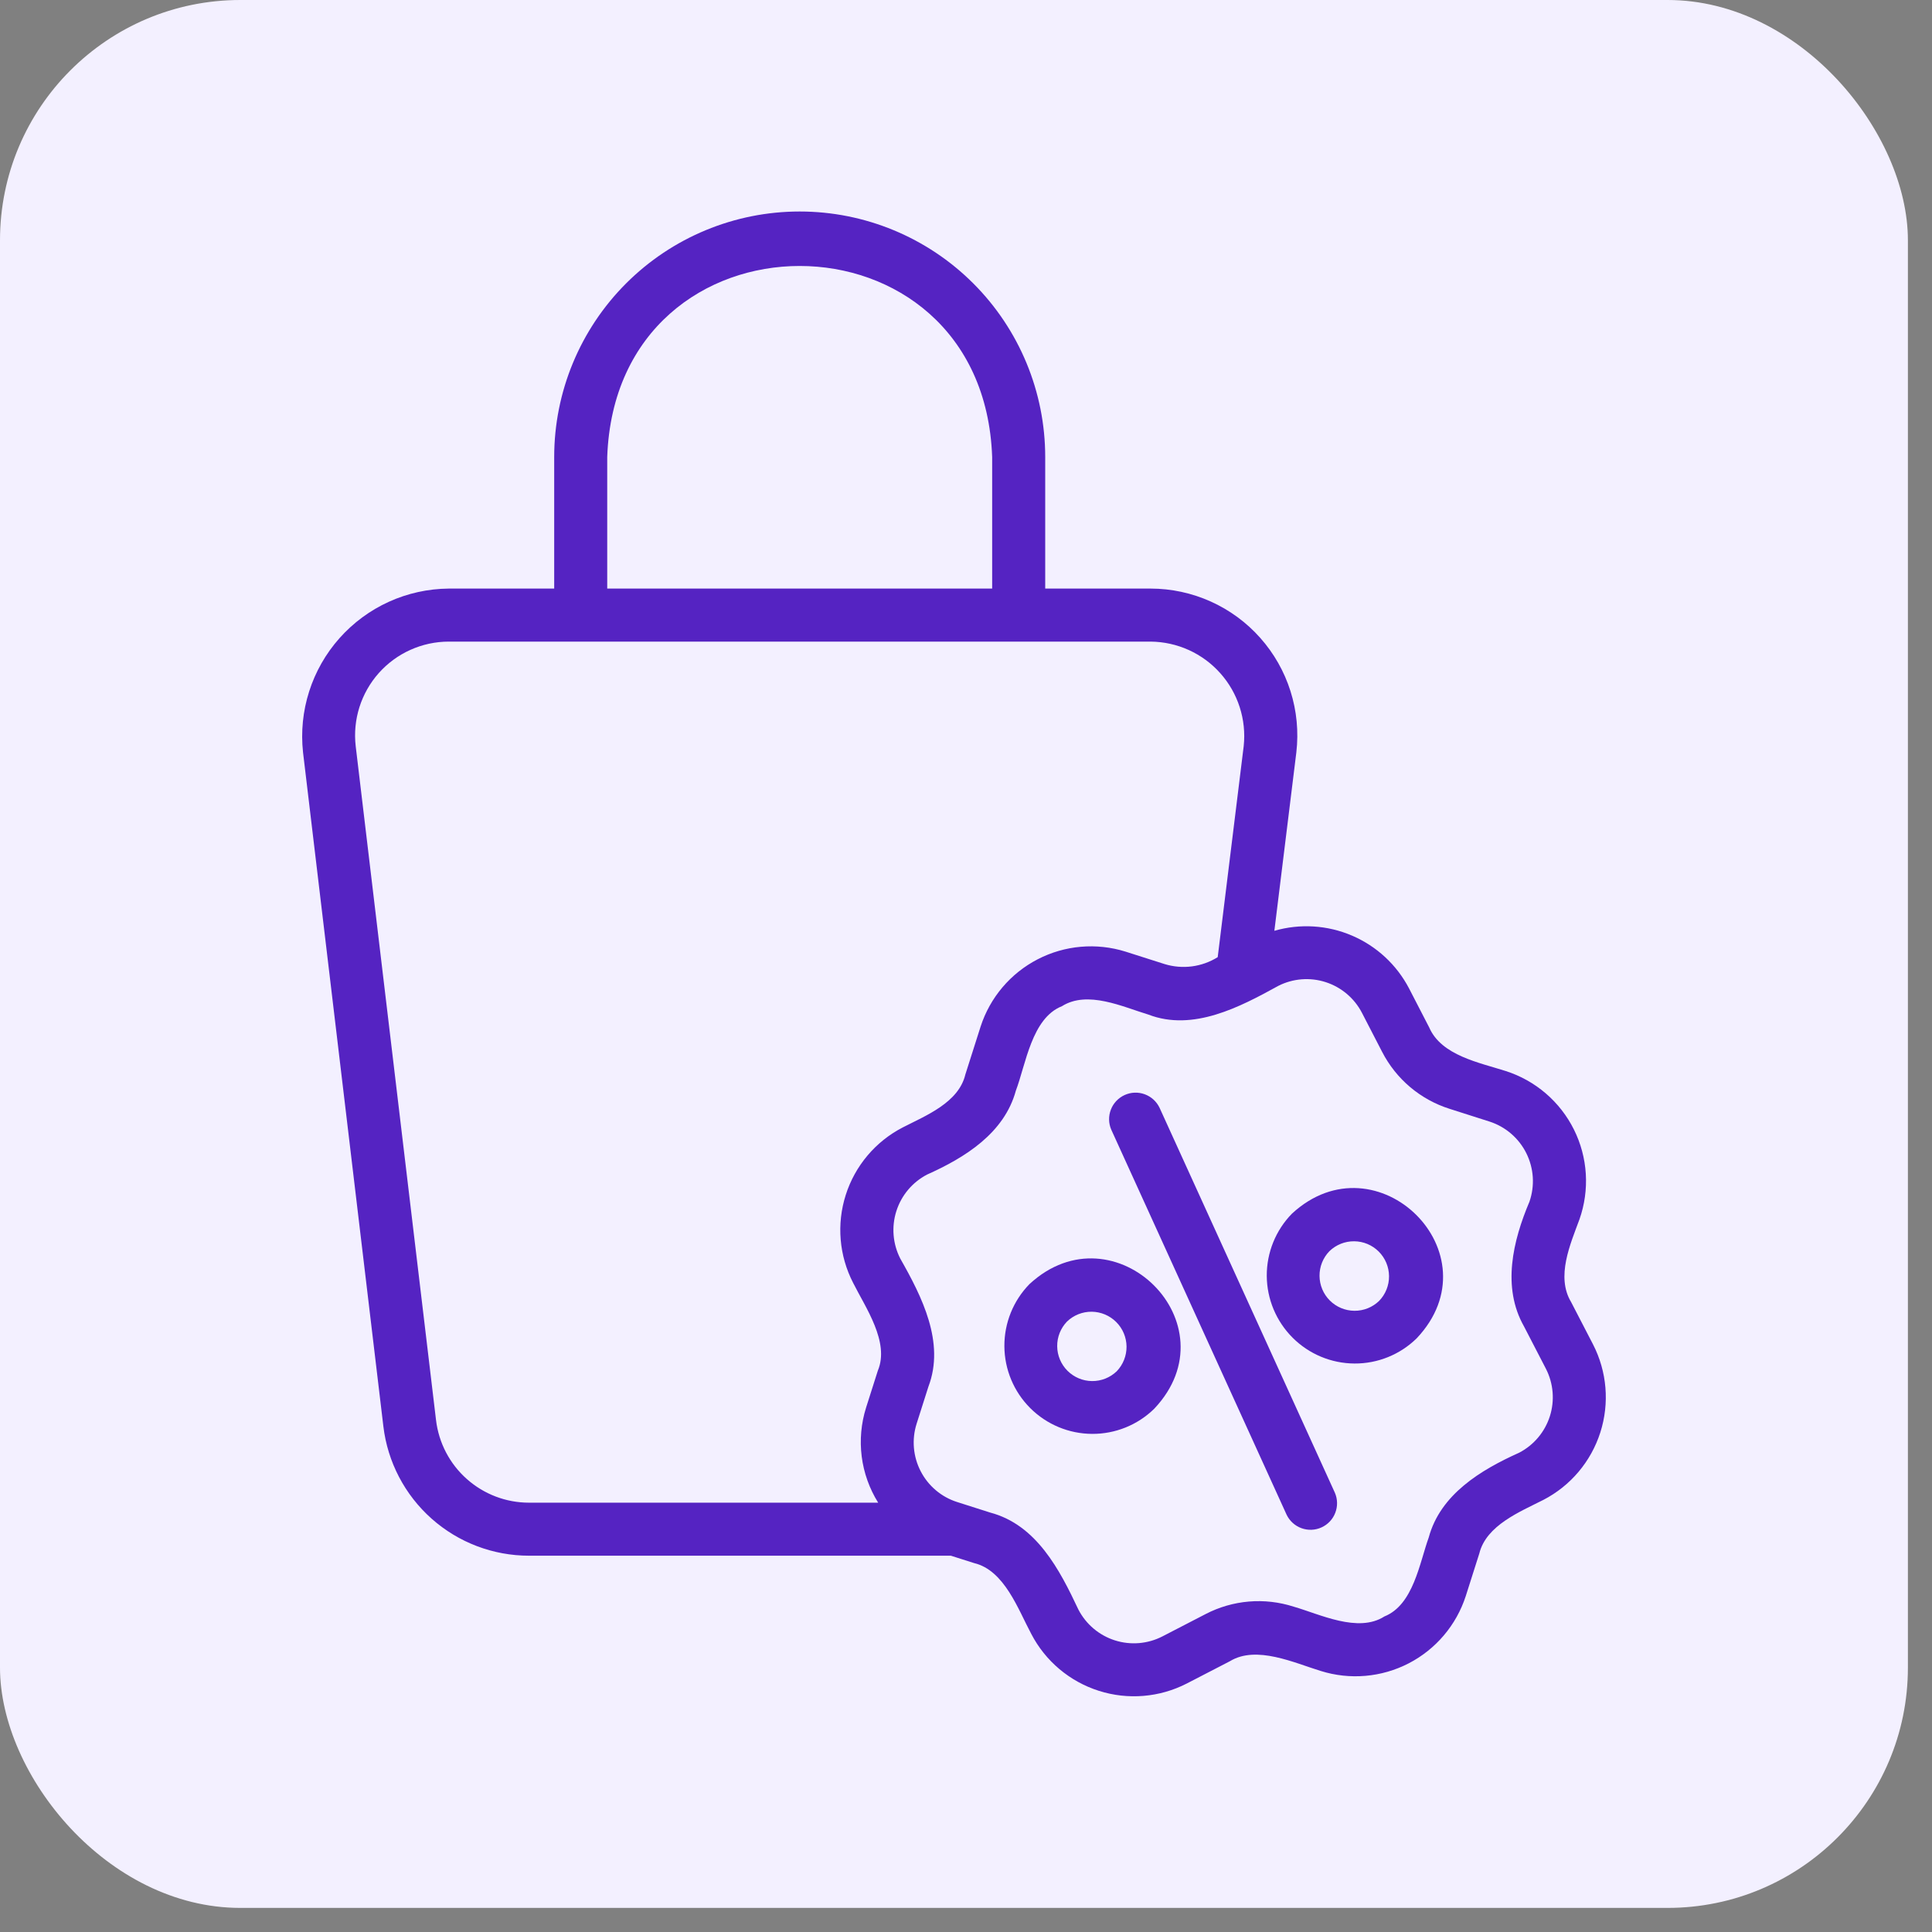
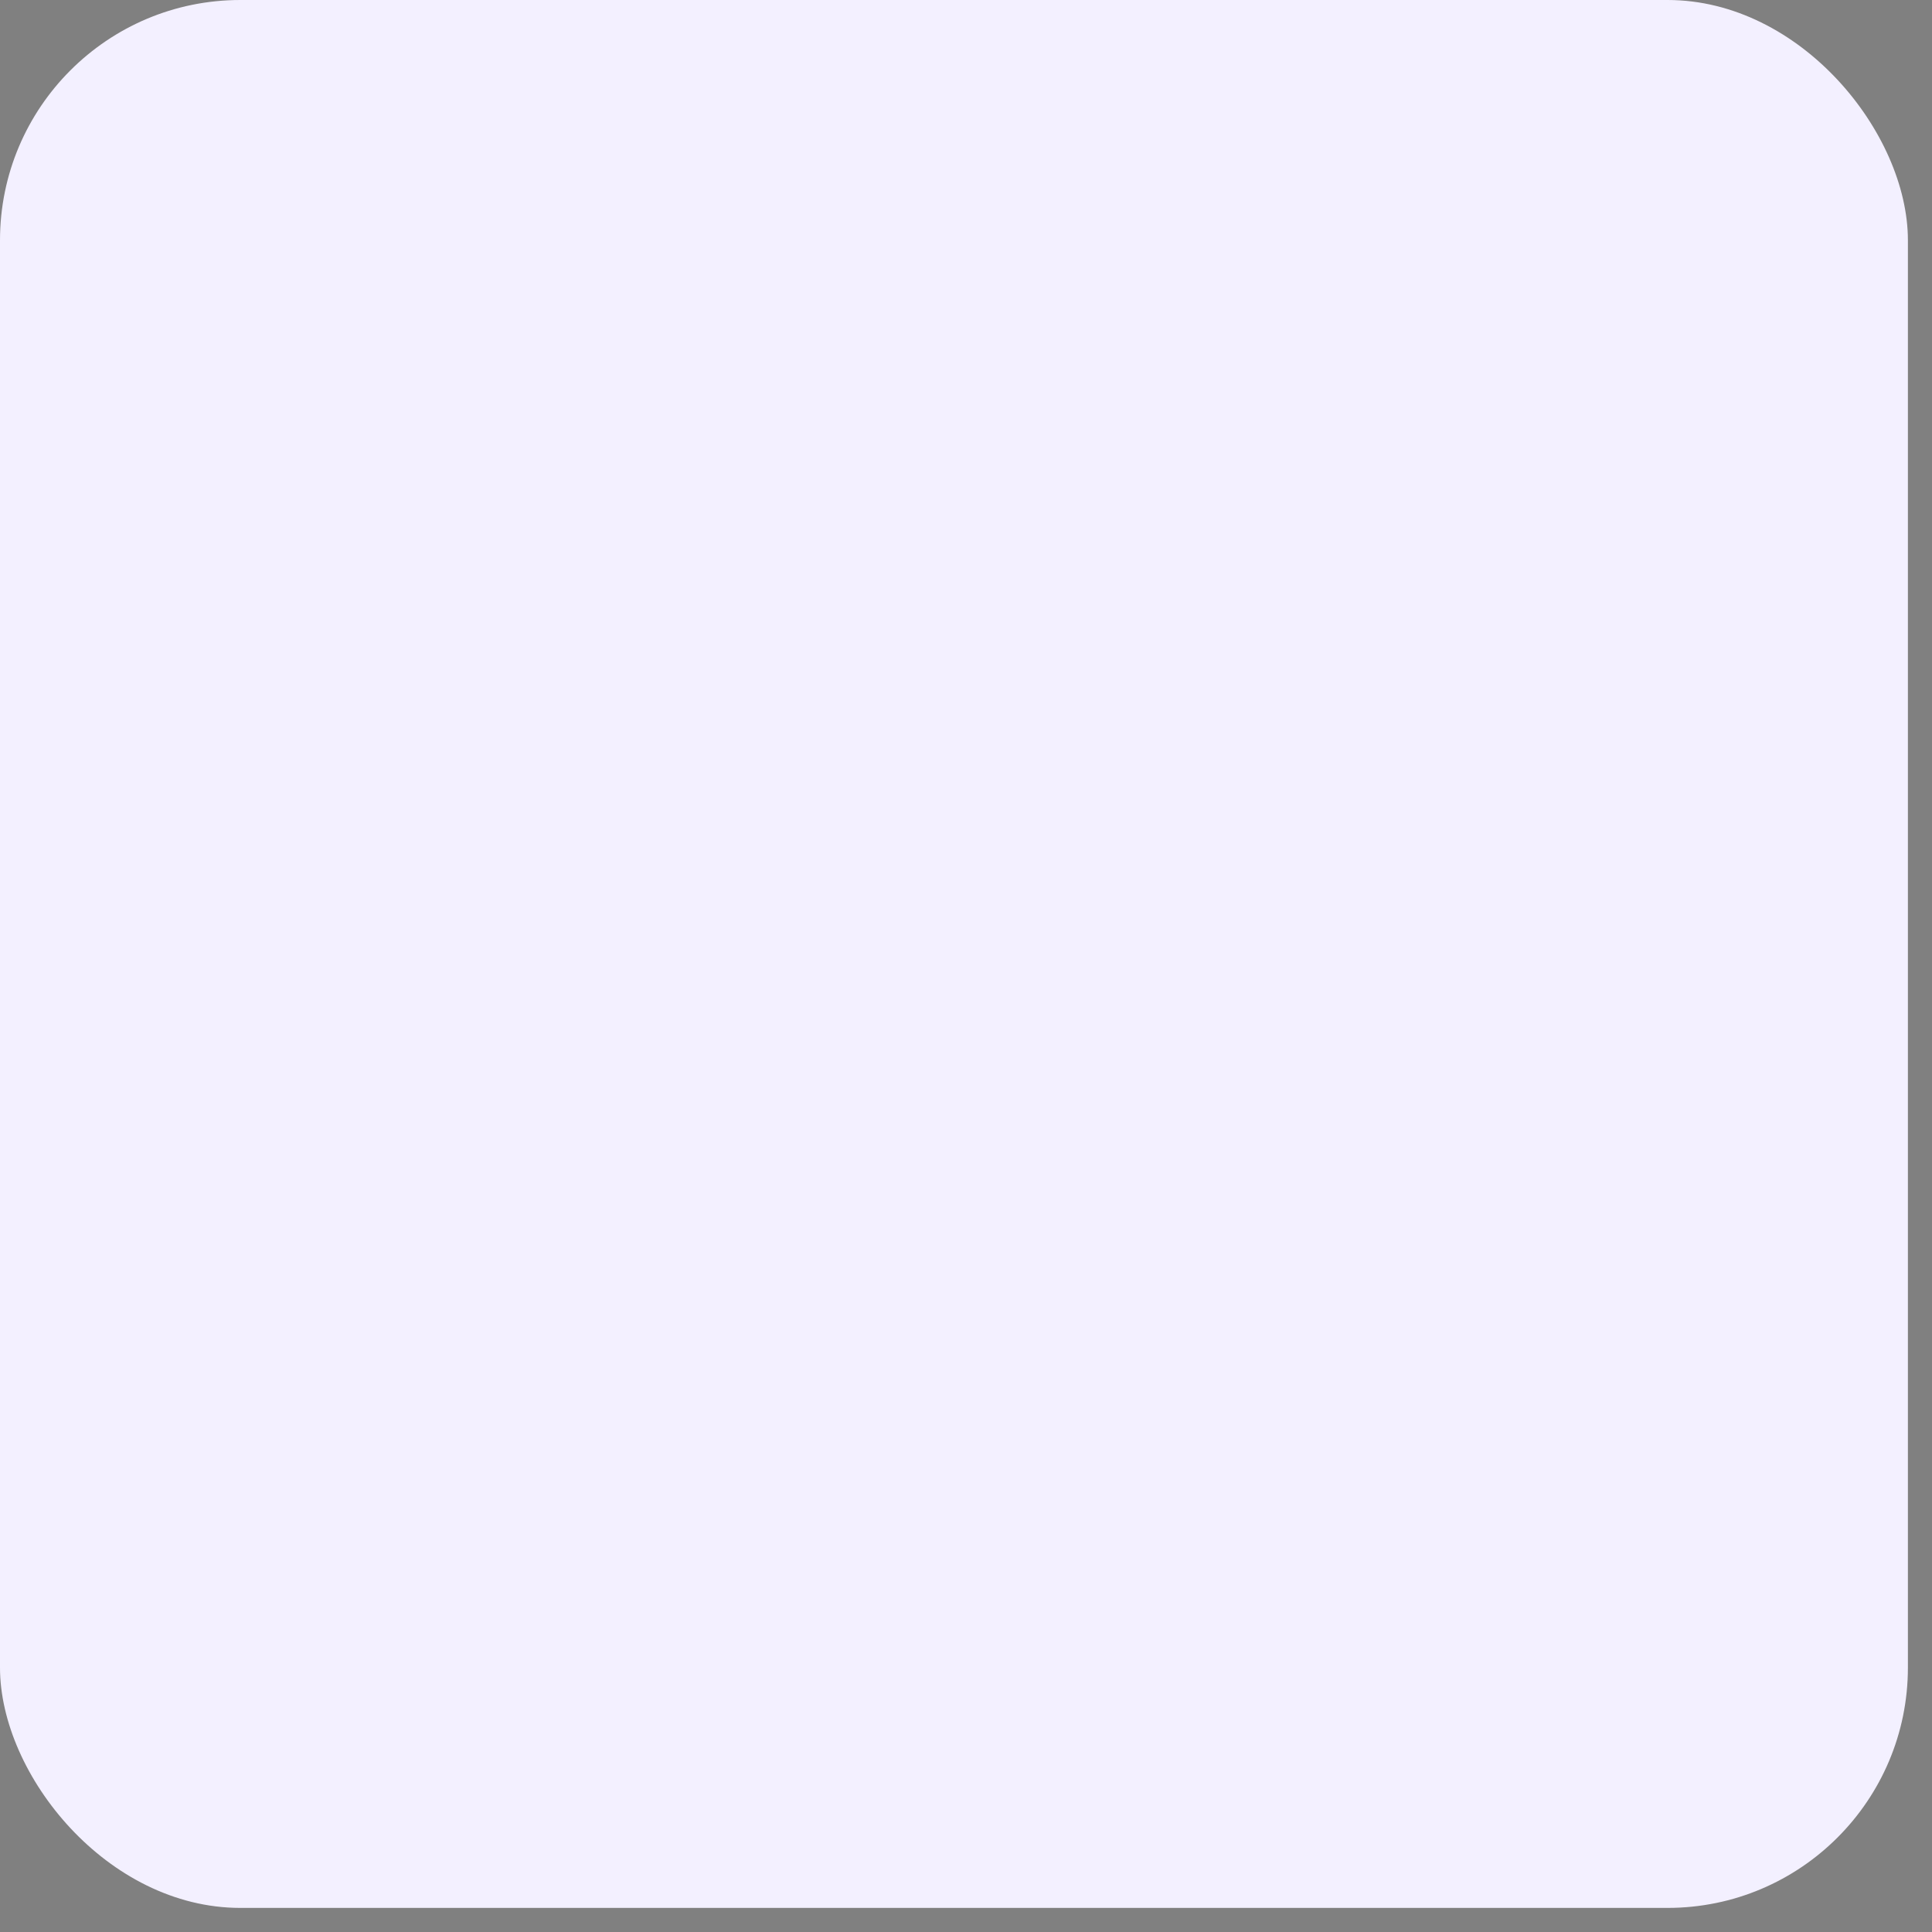
<svg xmlns="http://www.w3.org/2000/svg" width="74" height="74" viewBox="0 0 74 74" fill="none">
  <rect x="0" y="0" width="74" height="74" fill="#808080" stroke="none" />
  <rect width="73.077" height="73.077" rx="9.204" fill="#F3F0FF" />
-   <path d="M61.016 51.492L60.178 49.873C59.59 48.901 60.148 47.653 60.498 46.701C60.694 46.143 60.776 45.551 60.74 44.961C60.703 44.37 60.549 43.793 60.285 43.264C60.021 42.734 59.654 42.263 59.205 41.878C58.756 41.493 58.234 41.202 57.67 41.022C56.669 40.701 55.208 40.43 54.743 39.356L53.971 37.861C53.498 36.954 52.726 36.238 51.785 35.836C50.845 35.433 49.794 35.368 48.811 35.652L49.653 28.815C49.744 28.028 49.668 27.23 49.429 26.474C49.191 25.719 48.795 25.022 48.268 24.43C47.742 23.838 47.096 23.364 46.373 23.039C45.65 22.714 44.867 22.545 44.074 22.544H40.034V17.504C40.034 15.011 39.043 12.619 37.279 10.855C35.516 9.092 33.124 8.101 30.63 8.101C28.136 8.101 25.744 9.092 23.981 10.855C22.217 12.619 21.227 15.011 21.227 17.504V22.544H17.185C16.394 22.551 15.613 22.723 14.893 23.05C14.173 23.377 13.53 23.852 13.004 24.443C12.478 25.034 12.082 25.729 11.842 26.482C11.601 27.235 11.521 28.031 11.607 28.817L14.684 54.634C14.847 55.999 15.505 57.257 16.533 58.17C17.561 59.083 18.888 59.587 20.263 59.587H36.421L37.311 59.87C38.475 60.147 39 61.653 39.501 62.585C40.041 63.624 40.971 64.407 42.087 64.762C43.203 65.118 44.415 65.017 45.457 64.482L47.109 63.628C48.125 63.008 49.578 63.695 50.589 64.002C51.706 64.352 52.916 64.247 53.956 63.71C54.995 63.173 55.781 62.246 56.142 61.133L56.66 59.505C56.926 58.42 58.224 57.903 59.117 57.448C60.158 56.909 60.941 55.979 61.297 54.862C61.653 53.746 61.552 52.534 61.016 51.492ZM23.258 17.504C23.604 7.747 37.658 7.75 38.002 17.505V22.544H23.258V17.504ZM16.701 54.394L13.624 28.579C13.566 28.076 13.615 27.567 13.767 27.085C13.92 26.603 14.172 26.158 14.508 25.78C14.845 25.402 15.257 25.099 15.718 24.892C16.179 24.684 16.679 24.576 17.185 24.575H44.074C44.578 24.58 45.076 24.69 45.535 24.898C45.995 25.107 46.405 25.409 46.74 25.786C47.076 26.162 47.329 26.605 47.483 27.085C47.638 27.565 47.69 28.072 47.637 28.573L46.641 36.661C46.34 36.849 46.002 36.969 45.651 37.015C45.299 37.06 44.942 37.03 44.603 36.925L43.112 36.45C41.995 36.1 40.785 36.205 39.745 36.743C38.705 37.28 37.92 38.207 37.559 39.321L36.975 41.156C36.718 42.237 35.458 42.73 34.576 43.184C33.534 43.722 32.749 44.652 32.394 45.769C32.038 46.886 32.14 48.098 32.678 49.139C33.142 50.07 34.083 51.402 33.624 52.497L33.173 53.914C32.983 54.519 32.926 55.157 33.005 55.786C33.085 56.414 33.3 57.018 33.636 57.556H20.263C19.385 57.556 18.538 57.234 17.882 56.651C17.225 56.069 16.805 55.266 16.701 54.394ZM58.185 55.643C56.719 56.302 55.17 57.237 54.724 58.888C54.37 59.864 54.138 61.468 53.027 61.913C52.017 62.56 50.557 61.828 49.548 61.538C48.995 61.361 48.413 61.294 47.834 61.343C47.255 61.392 46.692 61.555 46.177 61.823L44.525 62.677C43.962 62.967 43.307 63.022 42.704 62.83C42.1 62.638 41.598 62.214 41.306 61.652C40.586 60.121 39.698 58.404 37.928 57.935L36.66 57.531C36.056 57.339 35.554 56.914 35.264 56.351C34.973 55.789 34.917 55.134 35.109 54.53L35.56 53.113C36.205 51.422 35.309 49.661 34.483 48.207C34.195 47.644 34.141 46.99 34.333 46.387C34.525 45.784 34.947 45.282 35.508 44.989C36.961 44.339 38.465 43.405 38.91 41.774C39.291 40.772 39.515 38.997 40.674 38.54C41.657 37.92 43.007 38.566 43.986 38.861C45.695 39.518 47.488 38.573 48.962 37.761C49.524 37.476 50.176 37.425 50.776 37.618C51.376 37.812 51.876 38.234 52.166 38.794L52.938 40.288C53.204 40.805 53.569 41.264 54.013 41.639C54.456 42.013 54.97 42.296 55.524 42.471L57.053 42.959C57.357 43.057 57.638 43.215 57.88 43.423C58.122 43.631 58.32 43.886 58.462 44.171C58.604 44.457 58.688 44.768 58.709 45.087C58.729 45.405 58.686 45.725 58.582 46.026C57.947 47.525 57.52 49.301 58.373 50.805L59.211 52.424C59.5 52.987 59.555 53.642 59.363 54.246C59.171 54.849 58.747 55.352 58.185 55.643Z" fill="#5523C2" />
-   <path d="M39.433 49.182C38.811 49.818 38.465 50.673 38.47 51.563C38.475 52.452 38.83 53.303 39.459 53.932C40.088 54.561 40.94 54.916 41.829 54.921C42.718 54.926 43.573 54.581 44.209 53.959C47.28 50.709 42.684 46.182 39.433 49.182ZM42.773 52.523C42.519 52.767 42.179 52.902 41.826 52.898C41.474 52.895 41.137 52.753 40.887 52.504C40.638 52.255 40.496 51.917 40.493 51.565C40.489 51.212 40.624 50.873 40.869 50.618C41.123 50.374 41.463 50.239 41.815 50.242C42.168 50.246 42.505 50.388 42.754 50.637C43.004 50.886 43.145 51.223 43.149 51.576C43.152 51.929 43.017 52.269 42.773 52.523Z" fill="#5523C2" />
-   <path d="M49.484 46.486C48.862 47.122 48.516 47.978 48.52 48.867C48.525 49.757 48.881 50.608 49.51 51.237C50.139 51.866 50.99 52.221 51.88 52.226C52.769 52.231 53.625 51.885 54.26 51.263C57.334 48.015 52.734 43.486 49.484 46.486ZM52.824 49.827C52.57 50.073 52.23 50.209 51.877 50.206C51.523 50.203 51.185 50.062 50.935 49.812C50.685 49.562 50.544 49.224 50.541 48.87C50.538 48.517 50.674 48.176 50.92 47.923C51.174 47.677 51.514 47.541 51.867 47.544C52.221 47.546 52.559 47.688 52.809 47.938C53.059 48.188 53.2 48.526 53.203 48.879C53.206 49.233 53.07 49.573 52.824 49.827Z" fill="#5523C2" />
-   <path d="M44.413 42.428C44.298 42.188 44.093 42.003 43.843 41.912C43.593 41.821 43.318 41.832 43.076 41.942C42.834 42.052 42.644 42.253 42.549 42.501C42.453 42.749 42.458 43.025 42.564 43.269L49.28 58.017C49.395 58.257 49.6 58.443 49.849 58.533C50.099 58.624 50.375 58.614 50.617 58.503C50.859 58.393 51.049 58.193 51.144 57.944C51.24 57.696 51.235 57.42 51.129 57.176L44.413 42.428Z" fill="#5523C2" />
</svg>